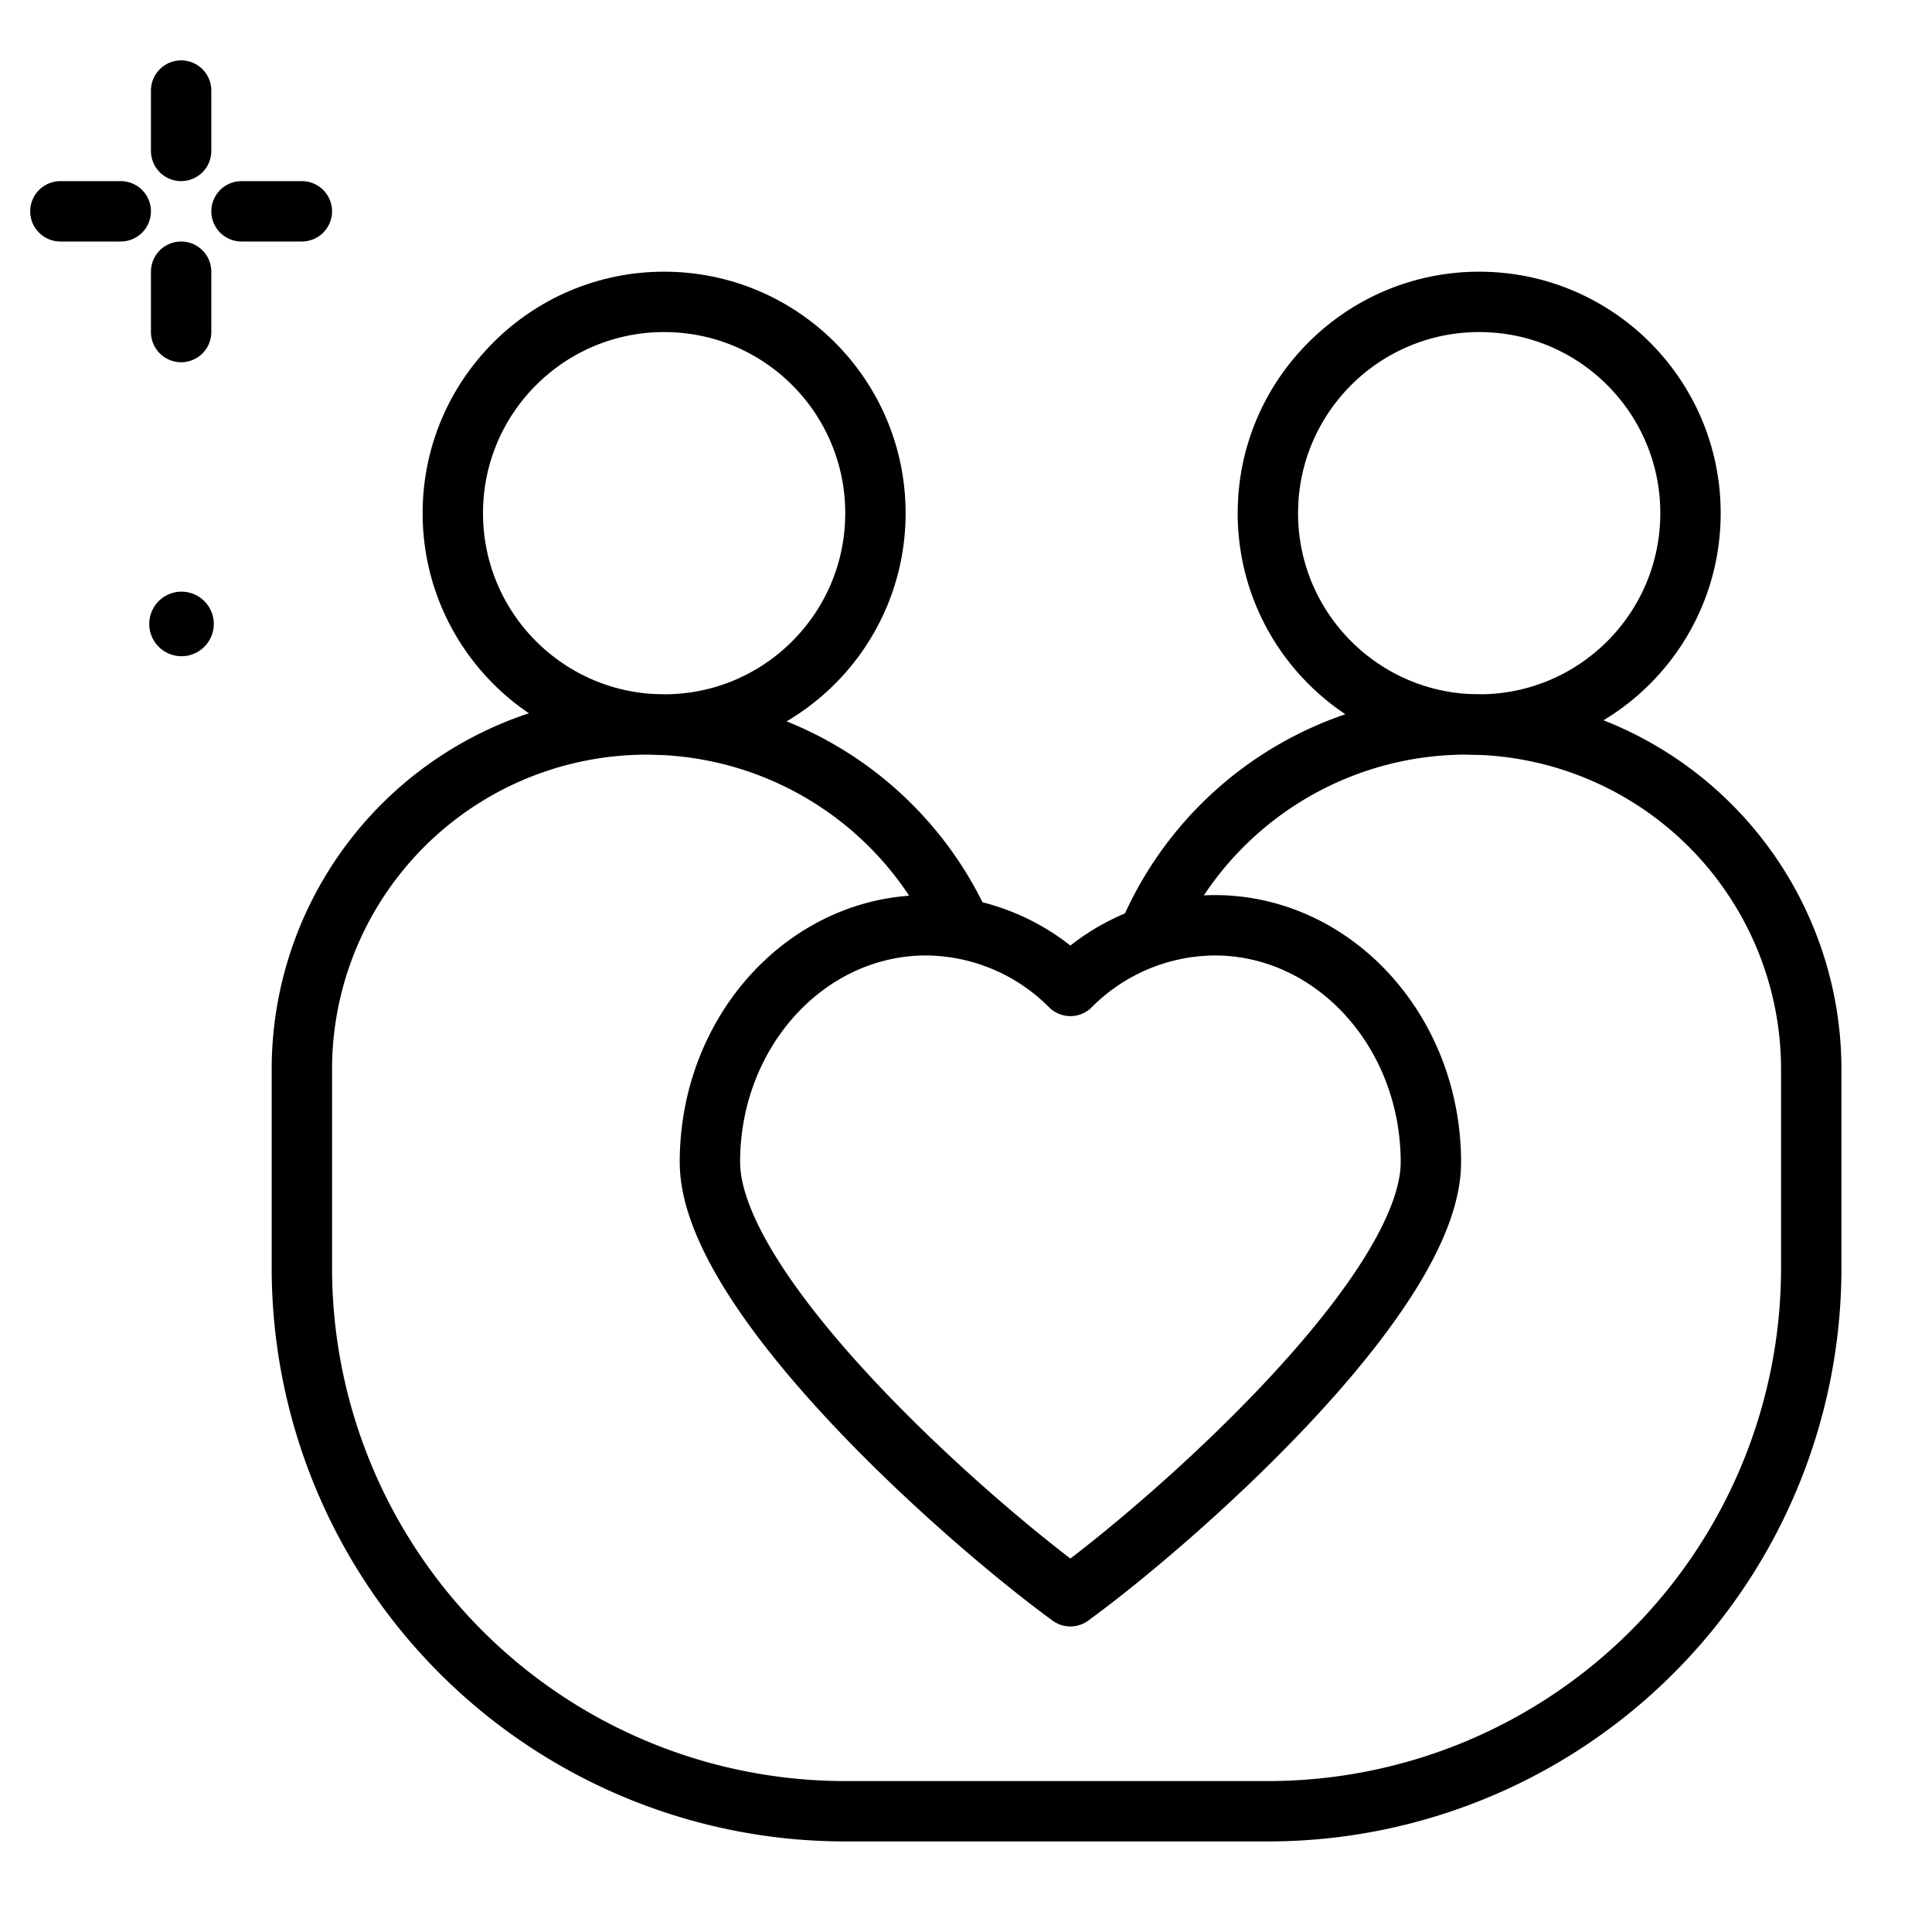
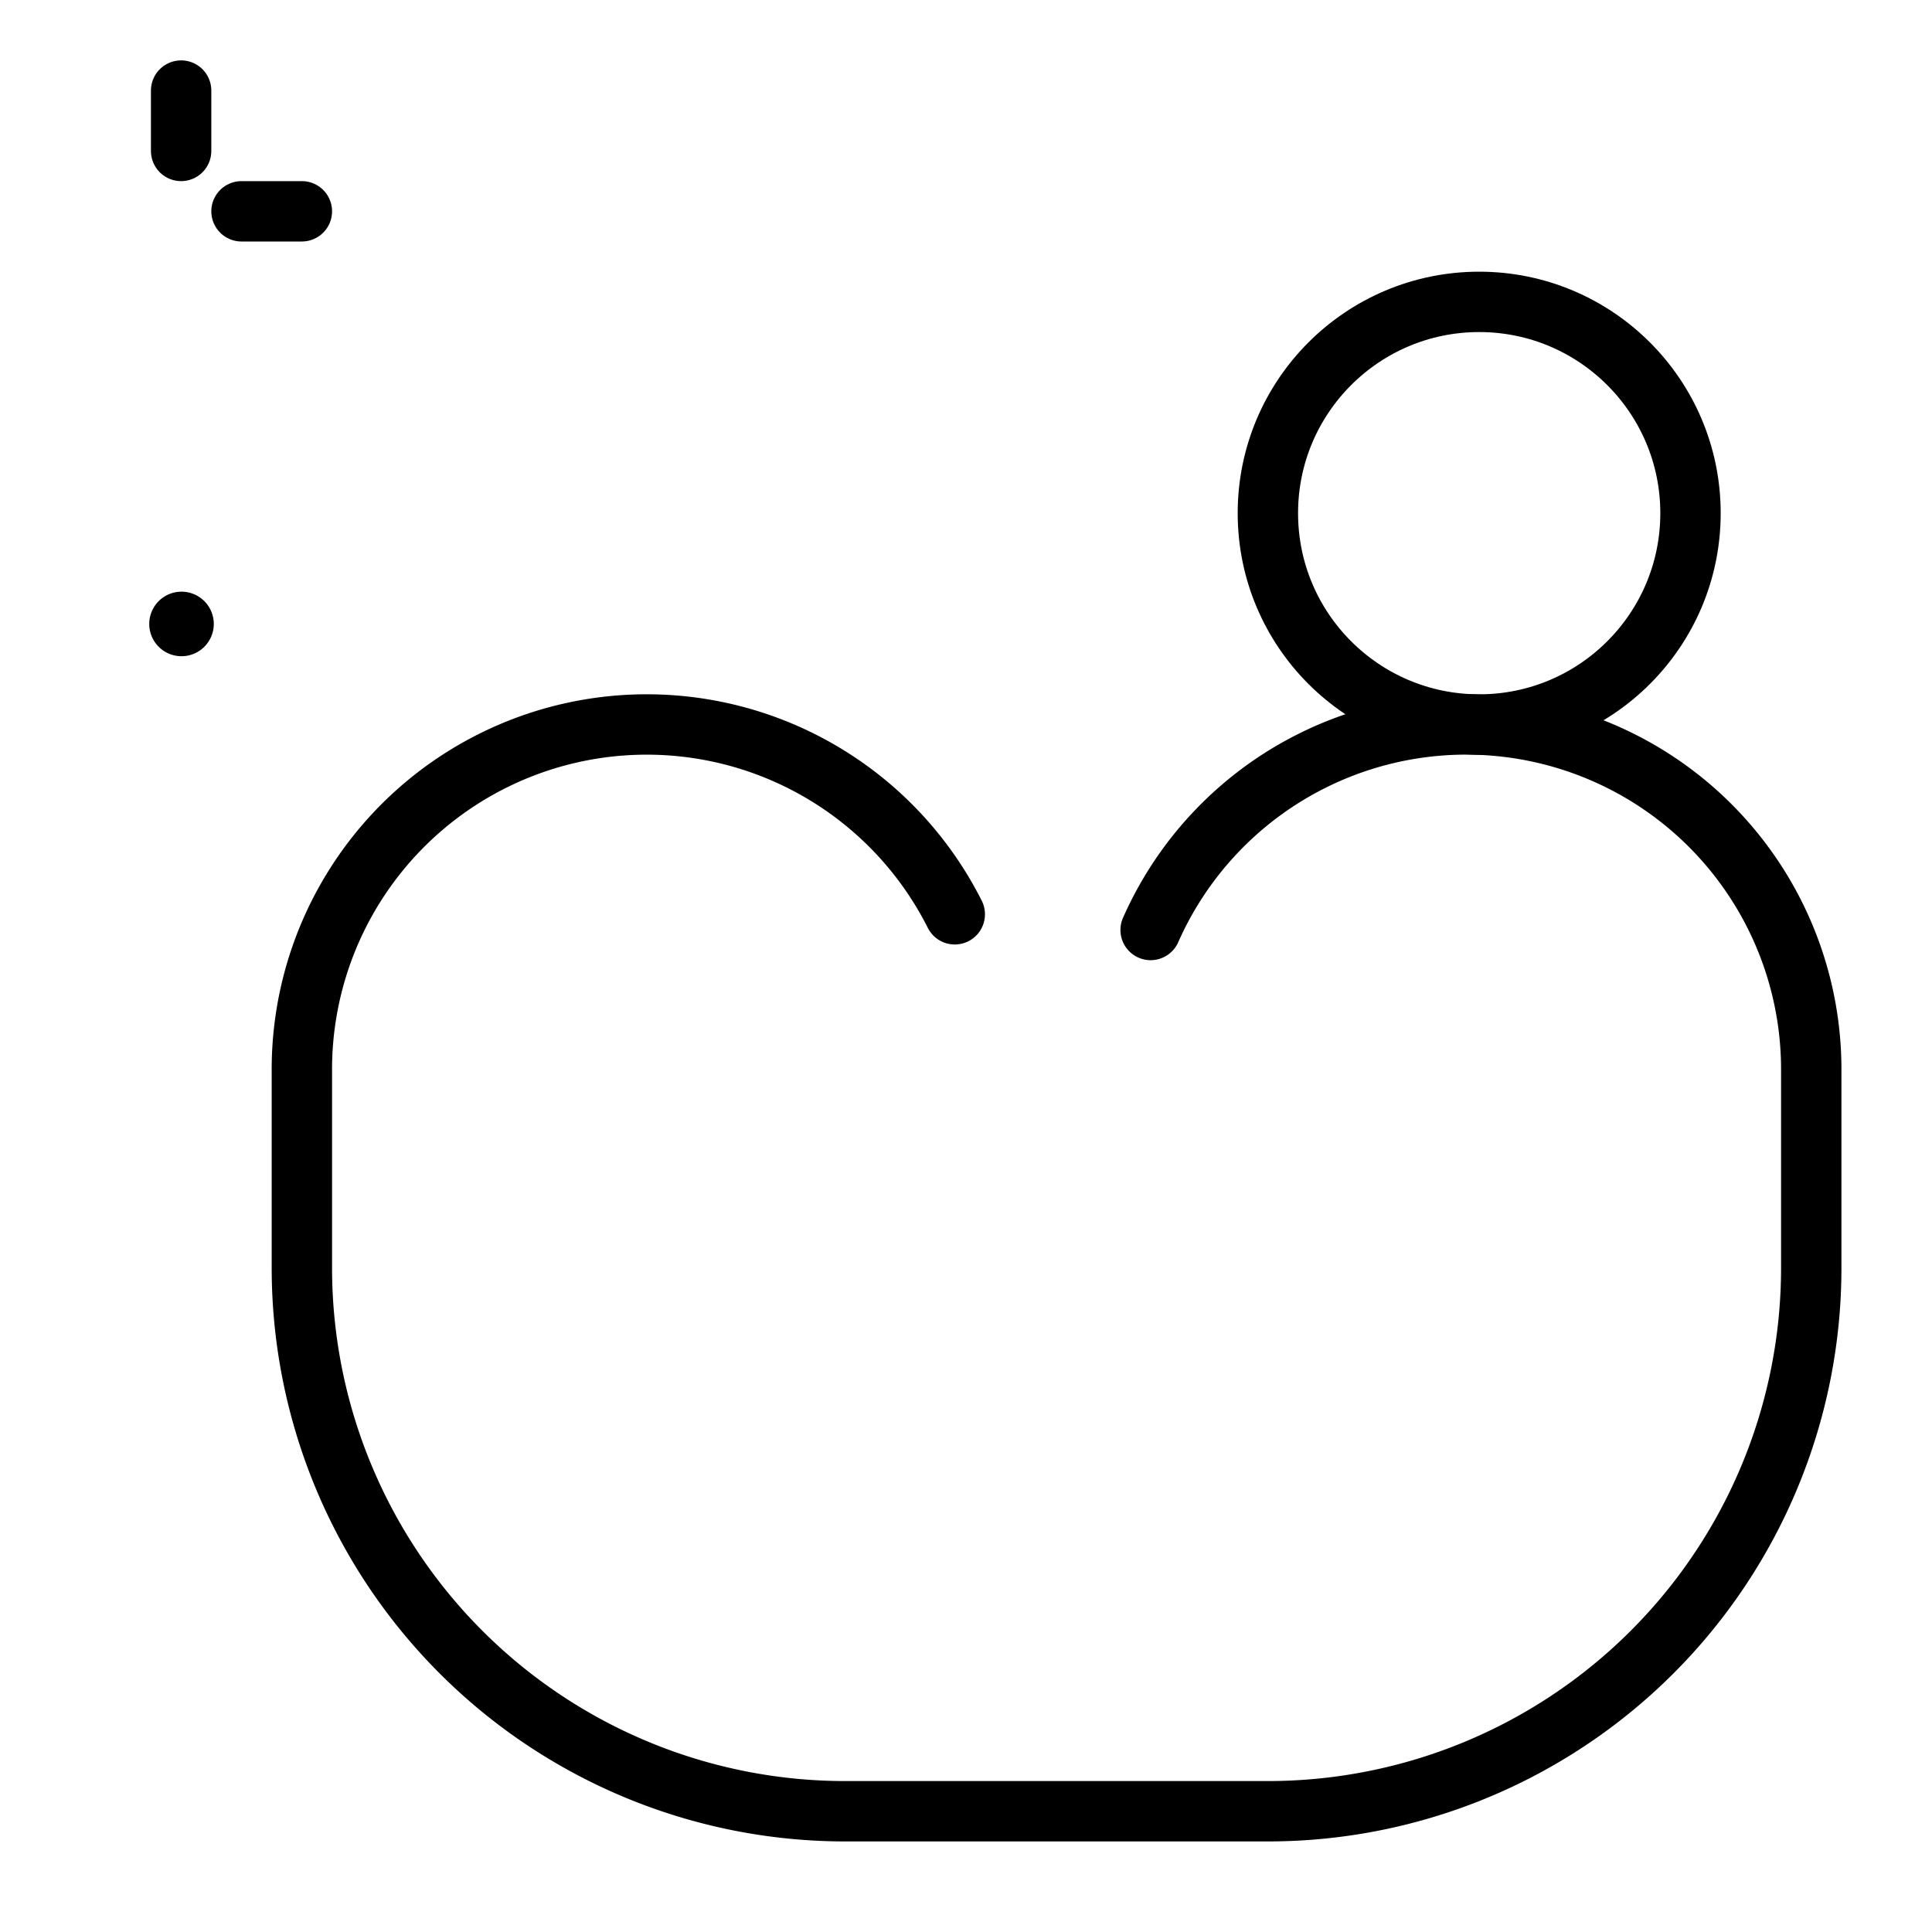
<svg xmlns="http://www.w3.org/2000/svg" width="800px" height="800px" viewBox="0 0 64 64">
  <title>people-love-together-ico</title>
  <g id="people-love-together-ico">
    <line x1="6" y1="3" x2="6" y2="5" style="fill:none;stroke:#000000;stroke-linecap:round;stroke-linejoin:round;stroke-width:2px" />
-     <line x1="6" y1="9" x2="6" y2="11" style="fill:none;stroke:#000000;stroke-linecap:round;stroke-linejoin:round;stroke-width:2px" />
-     <line x1="2" y1="7" x2="4" y2="7" style="fill:none;stroke:#000000;stroke-linecap:round;stroke-linejoin:round;stroke-width:2px" />
    <line x1="8" y1="7" x2="10" y2="7" style="fill:none;stroke:#000000;stroke-linecap:round;stroke-linejoin:round;stroke-width:2px" />
    <path d="M7.082,20.667A1.069,1.069,0,1,1,6.013,19.6,1.07,1.07,0,0,1,7.082,20.667Z" />
    <circle cx="49" cy="17" r="7" style="fill:none;stroke:#000000;stroke-linecap:round;stroke-linejoin:round;stroke-width:2px" />
-     <circle cx="22" cy="17" r="7" style="fill:none;stroke:#000000;stroke-linecap:round;stroke-linejoin:round;stroke-width:2px" />
    <path d="M31.628,30.287A11.424,11.424,0,0,0,10,35.5V42A18,18,0,0,0,28,60H42A18,18,0,0,0,60,42V35.5a11.43,11.43,0,0,0-21.884-4.693" style="fill:none;stroke:#000000;stroke-linecap:round;stroke-linejoin:round;stroke-width:2px" />
-     <path d="M40.234,30.651a6.8,6.8,0,0,0-4.776,2.009,6.8,6.8,0,0,0-4.777-2.009c-3.956,0-7.164,3.512-7.164,7.845s8.359,11.767,11.941,14.382C39.04,50.263,47.4,42.828,47.4,38.5S44.191,30.651,40.234,30.651Z" style="fill:none;stroke:#000000;stroke-linecap:round;stroke-linejoin:round;stroke-width:2px" />
  </g>
</svg>